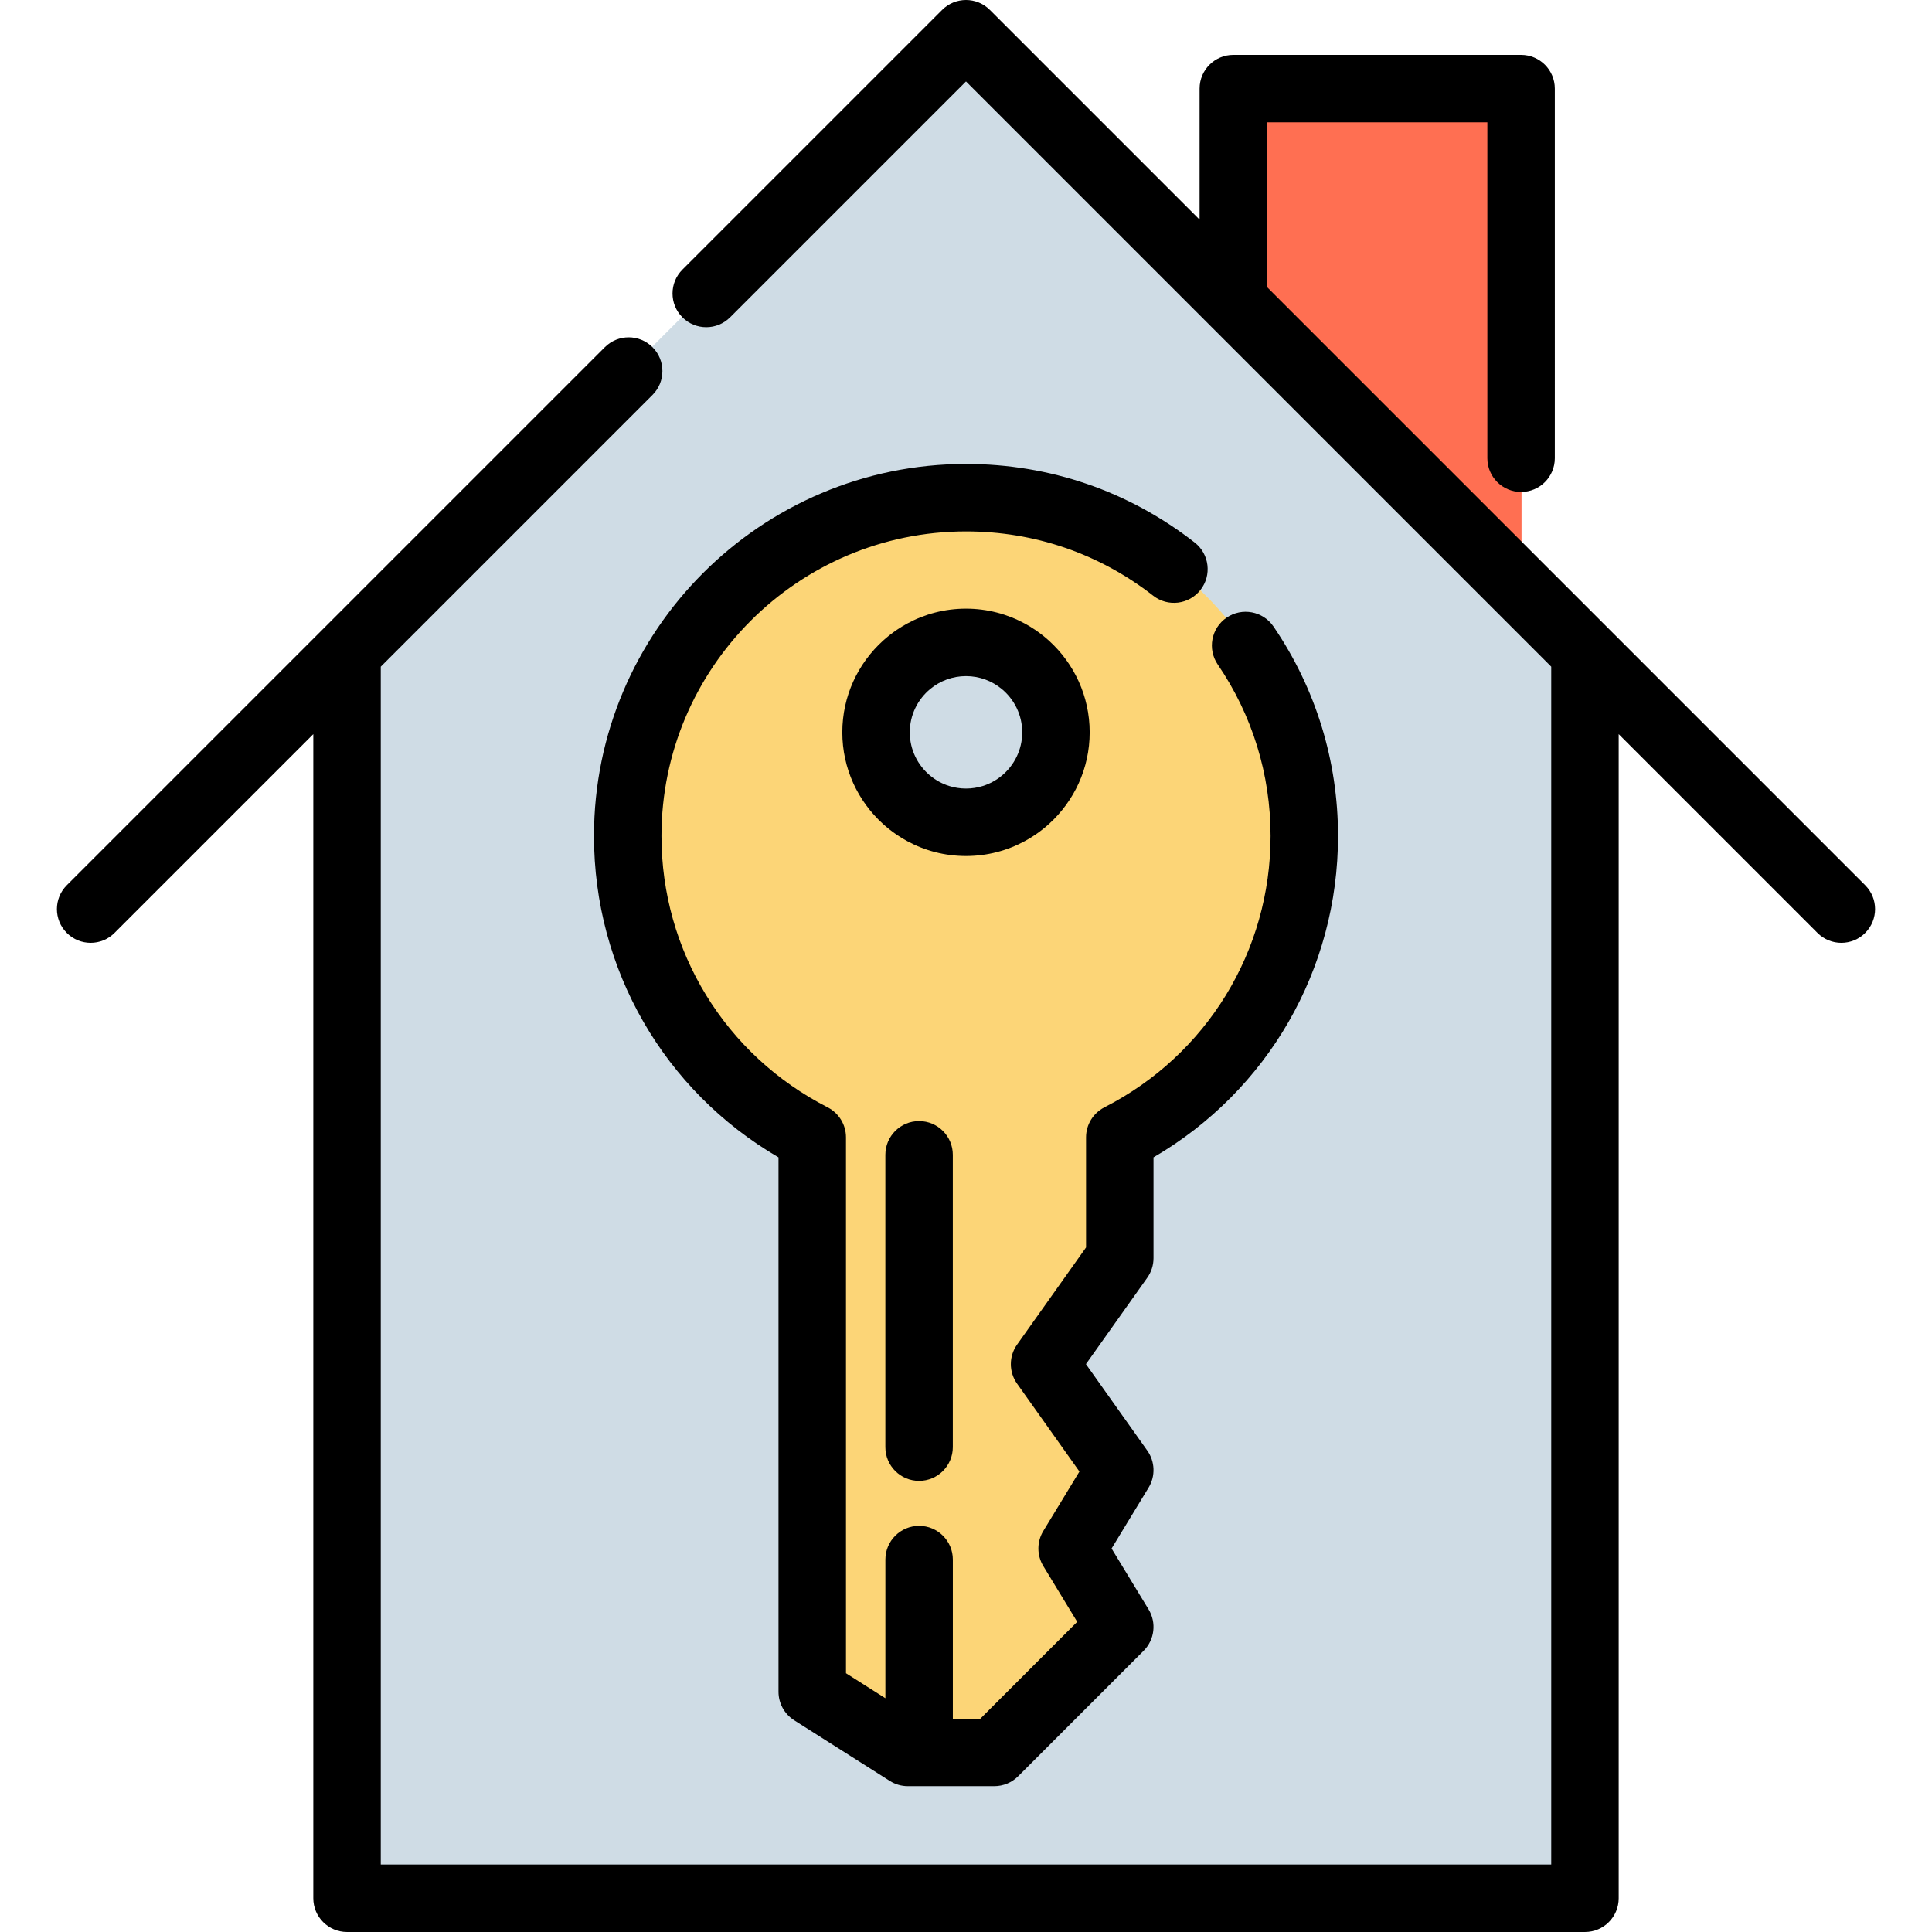
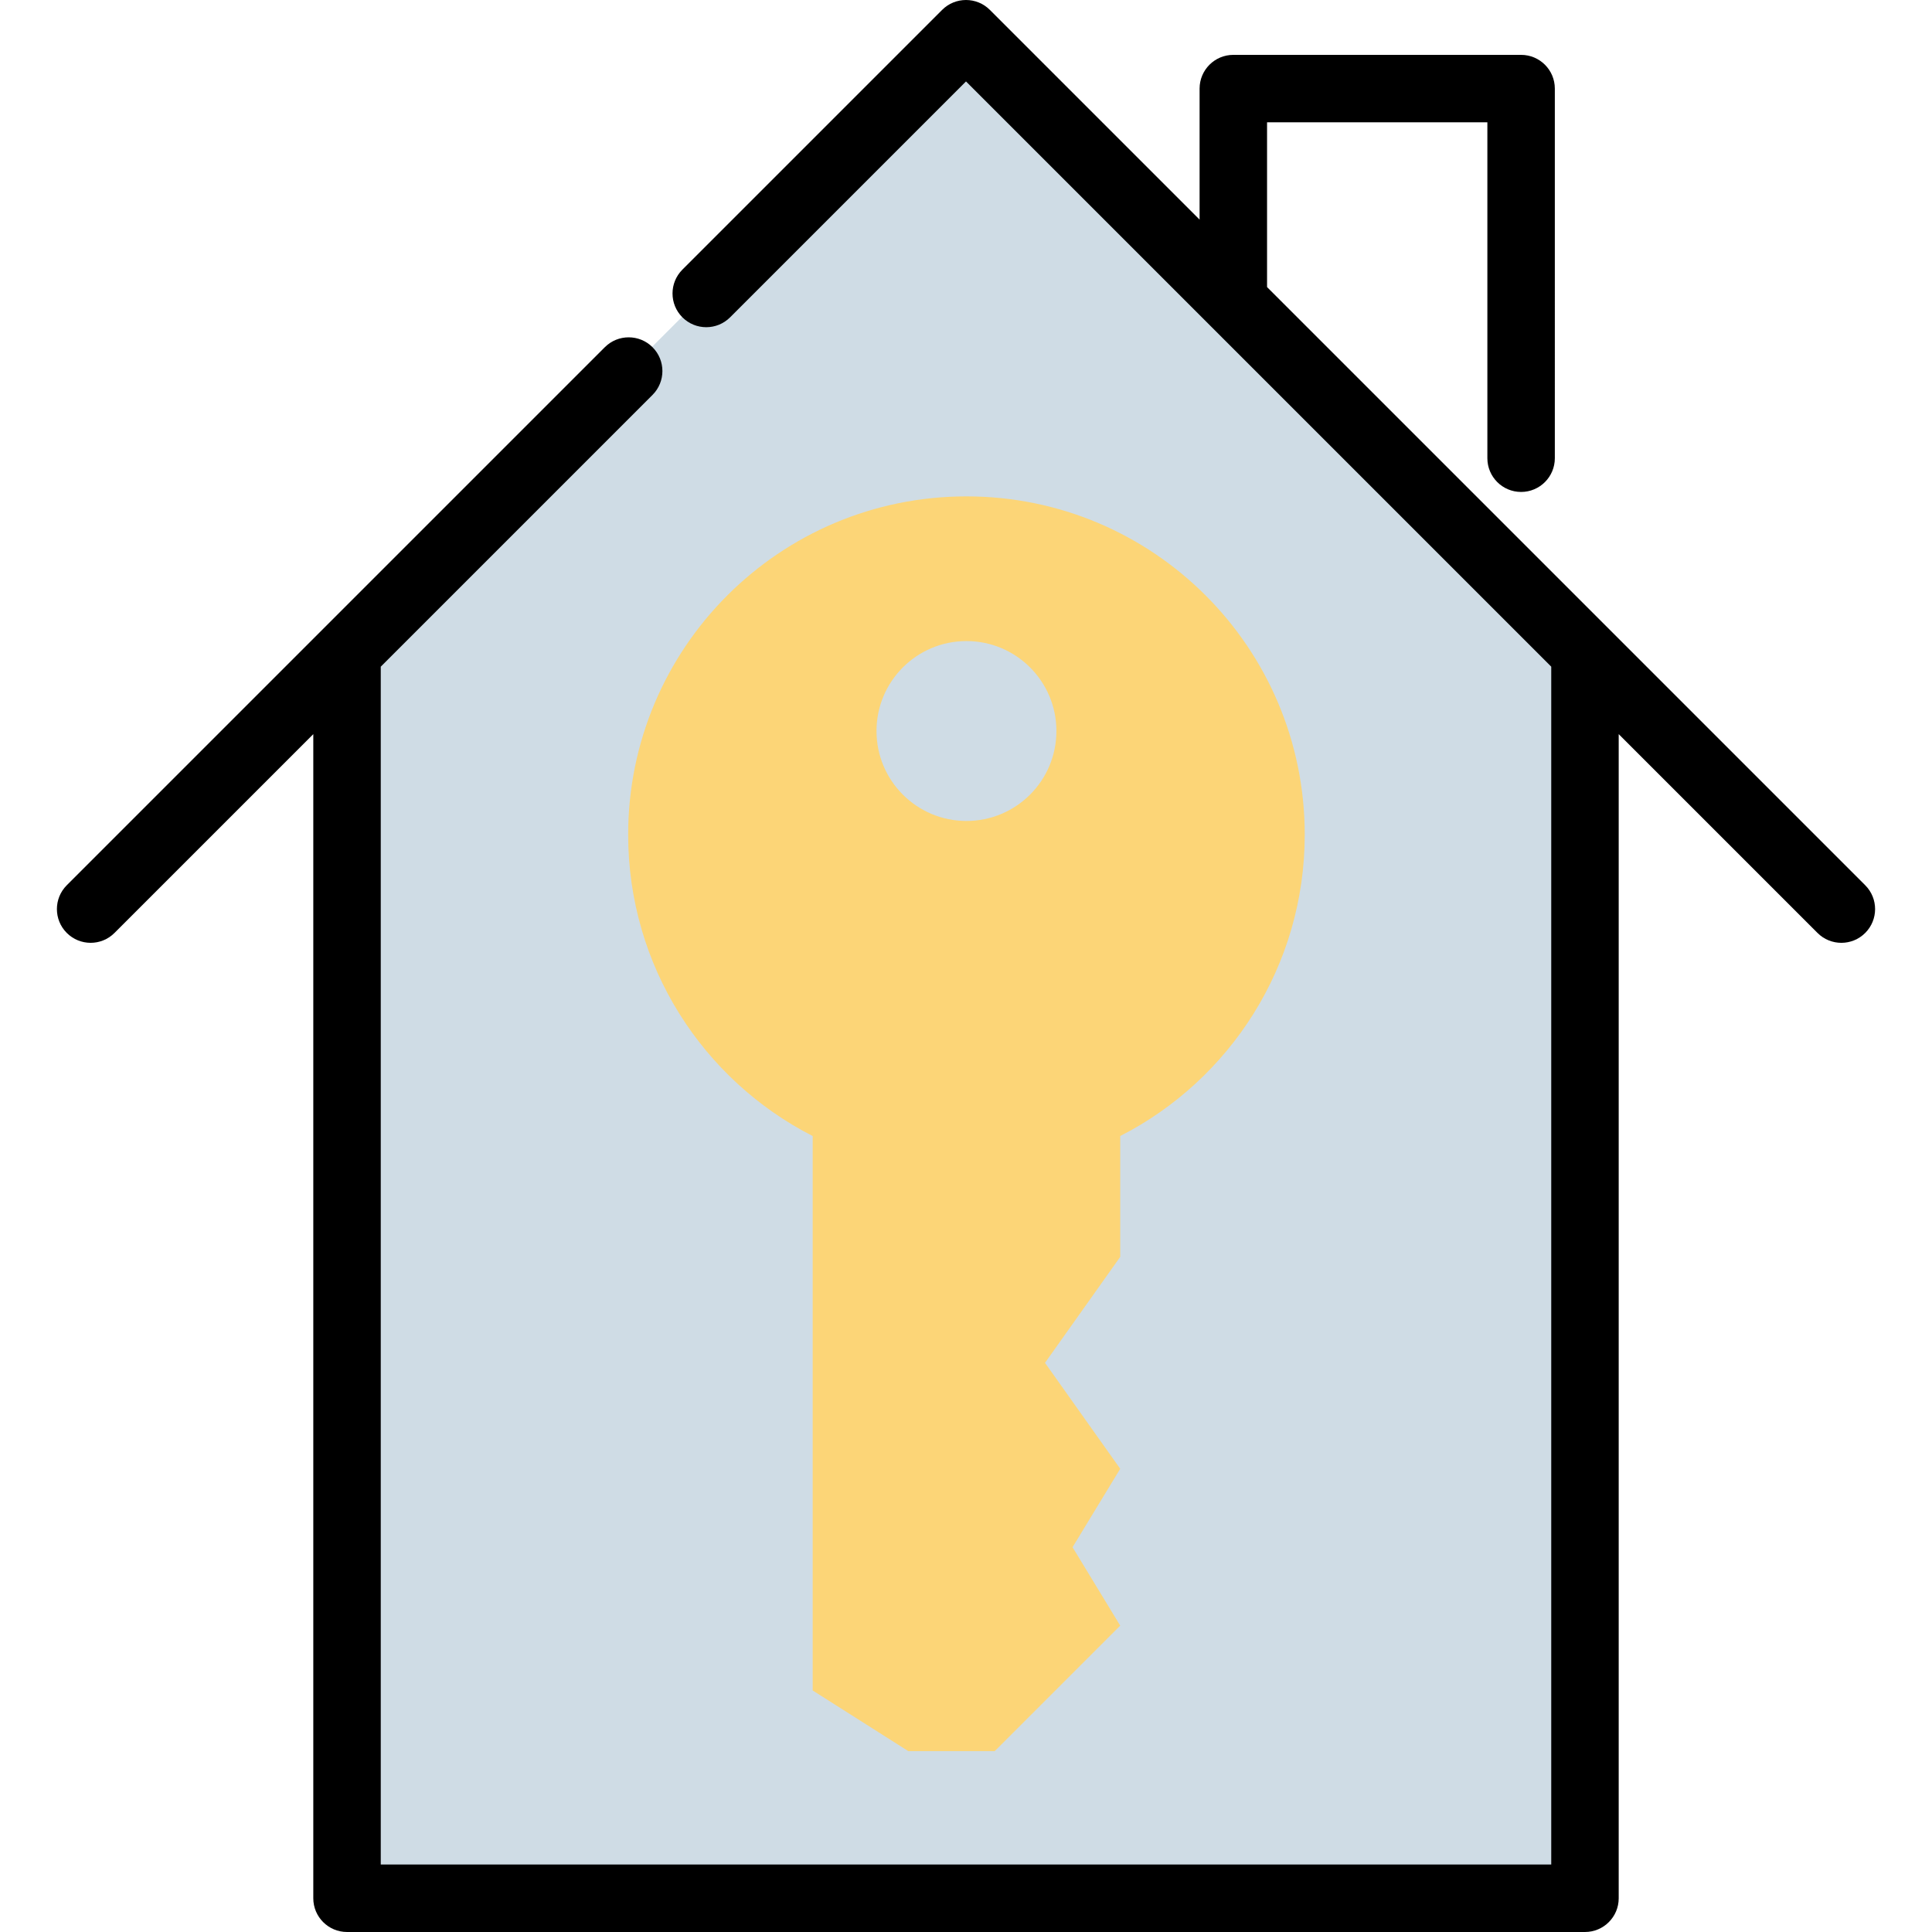
<svg xmlns="http://www.w3.org/2000/svg" height="37px" width="37px" version="1.1" id="Layer_1" viewBox="0 0 511.999 511.999" xml:space="preserve">
  <polygon style="fill:#CFDCE5;" points="421.171,173.625 420.155,174.643 420.155,502.726 92.096,502.726 92.096,174.643   91.079,173.625 256.125,8.603 " />
-   <polyline style="fill:#FF6F52;" points="403.227,155.704 403.227,23.134 326.965,23.134 326.965,79.441 " />
  <path style="fill:#FCD577;" d="M256.12,131.547c-49.511,0-89.65,40.139-89.65,89.65c0,34.841,19.87,65.036,48.899,79.869v146.927  l25.338,16.071h22.901h0.004l33.256-33.256l-12.632-20.782l12.632-20.782l-19.931-28.081l19.931-28.08v-32.021  c29.031-14.833,48.899-45.028,48.899-79.869C345.77,171.685,305.631,131.547,256.12,131.547z M256.12,217.566  c-13.166,0-23.838-10.672-23.838-23.838s10.672-23.838,23.838-23.838c13.166,0,23.838,10.672,23.838,23.838  S269.285,217.566,256.12,217.566z" />
  <path d="M494.3,234.597L335.783,76.081V32.418h58.384v89.013c0,4.937,4.002,8.939,8.939,8.939c4.937,0,8.939-4.002,8.939-8.939  V23.479c0-4.937-4.002-8.939-8.939-8.939h-76.263c-4.937,0-8.939,4.002-8.939,8.939v34.723L262.32,2.618  c-3.491-3.491-9.151-3.491-12.641,0l-68.837,68.835c-3.491,3.491-3.491,9.151,0,12.641c3.491,3.491,9.151,3.491,12.641,0  l62.516-62.516l155.095,155.095v317.445H100.905V176.675l72.021-72.021c3.491-3.491,3.491-9.151,0-12.641  c-3.49-3.491-9.15-3.491-12.641,0L17.698,234.597c-3.491,3.491-3.491,9.151,0,12.641c1.745,1.746,4.033,2.619,6.321,2.619  s4.576-0.872,6.321-2.619l52.686-52.685v308.506c0,4.937,4.002,8.939,8.939,8.939h328.068c4.937,0,8.939-4.002,8.939-8.939V194.553  l52.686,52.686c1.745,1.745,4.033,2.619,6.321,2.619s4.576-0.872,6.321-2.619C497.791,243.748,497.791,238.088,494.3,234.597z" />
-   <path d="M278.026,169.822c-1.164-1.058-2.405-2.036-3.714-2.919c-0.872-0.59-1.774-1.138-2.702-1.644  c-4.644-2.526-9.963-3.962-15.61-3.962s-10.967,1.436-15.61,3.962c-0.928,0.505-1.831,1.054-2.702,1.644  c-1.307,0.884-2.549,1.861-3.714,2.919c-6.599,6-10.75,14.651-10.75,24.251l0,0l0,0c0,9.601,4.15,18.251,10.75,24.251  c1.164,1.058,2.405,2.035,3.714,2.919c0.872,0.59,1.774,1.138,2.702,1.644c4.644,2.526,9.963,3.962,15.61,3.962  c5.648,0,10.967-1.436,15.61-3.962c0.928-0.505,1.831-1.054,2.702-1.644c1.307-0.884,2.549-1.861,3.714-2.919  c6.601-6,10.75-14.651,10.75-24.251l0,0l0,0C288.777,184.472,284.627,175.822,278.026,169.822z M263.095,207.172  c-0.844,0.459-1.738,0.839-2.67,1.13c-1.399,0.436-2.886,0.671-4.425,0.671s-3.026-0.235-4.425-0.671  c-0.932-0.291-1.826-0.671-2.67-1.13c-0.844-0.459-1.64-0.998-2.375-1.605c-3.312-2.734-5.427-6.871-5.427-11.492  c0-4.621,2.114-8.757,5.427-11.492c2.576-2.128,5.877-3.406,9.471-3.406c3.595,0,6.895,1.279,9.472,3.406  c3.312,2.734,5.427,6.871,5.427,11.492c0,4.621-2.114,8.757-5.427,11.492C264.735,206.173,263.939,206.712,263.095,207.172z" />
-   <path d="M318.15,156.32c3.037-3.893,2.344-9.51-1.548-12.547c-17.456-13.621-38.412-20.821-60.603-20.821  c-54.362,0-98.589,44.226-98.589,98.589c0,35.369,18.599,67.514,48.901,85.17v141.628c0,3.061,1.566,5.909,4.151,7.548  l25.338,16.071c1.431,0.908,3.093,1.391,4.788,1.391h22.906c2.371,0,4.645-0.942,6.321-2.619l33.256-33.256  c2.914-2.914,3.458-7.442,1.318-10.964l-9.809-16.138l9.809-16.138c1.853-3.049,1.715-6.907-0.349-9.816l-16.257-22.907  l16.257-22.906c1.073-1.513,1.65-3.319,1.65-5.174v-26.721c30.301-17.655,48.901-49.801,48.901-85.17  c0-19.921-5.915-39.118-17.106-55.514c-2.784-4.077-8.344-5.127-12.423-2.344c-4.079,2.783-5.128,8.344-2.344,12.423  c9.156,13.413,13.995,29.126,13.995,45.436c0,30.479-16.871,58.033-44.028,71.91c-2.99,1.528-4.871,4.602-4.871,7.961v29.171  l-18.28,25.755c-2.199,3.099-2.199,7.249,0,10.348l16.528,23.287l-9.578,15.758c-1.734,2.852-1.734,6.434,0,9.286l8.986,14.782  l-25.673,25.674h-7.284v-42.169c0-4.937-4.002-8.939-8.939-8.939s-8.939,4.002-8.939,8.939v36.742l-10.44-6.622V301.41  c0-3.358-1.882-6.433-4.871-7.961c-27.158-13.877-44.028-41.431-44.028-71.91c0-44.504,36.206-80.711,80.711-80.711  c18.167,0,35.319,5.891,49.604,17.038C309.495,160.906,315.114,160.214,318.15,156.32z" />
-   <path d="M234.628,306.036v77.469c0,4.937,4.002,8.939,8.939,8.939s8.939-4.002,8.939-8.939v-77.469c0-4.937-4.002-8.939-8.939-8.939  S234.628,301.099,234.628,306.036z" />
</svg>